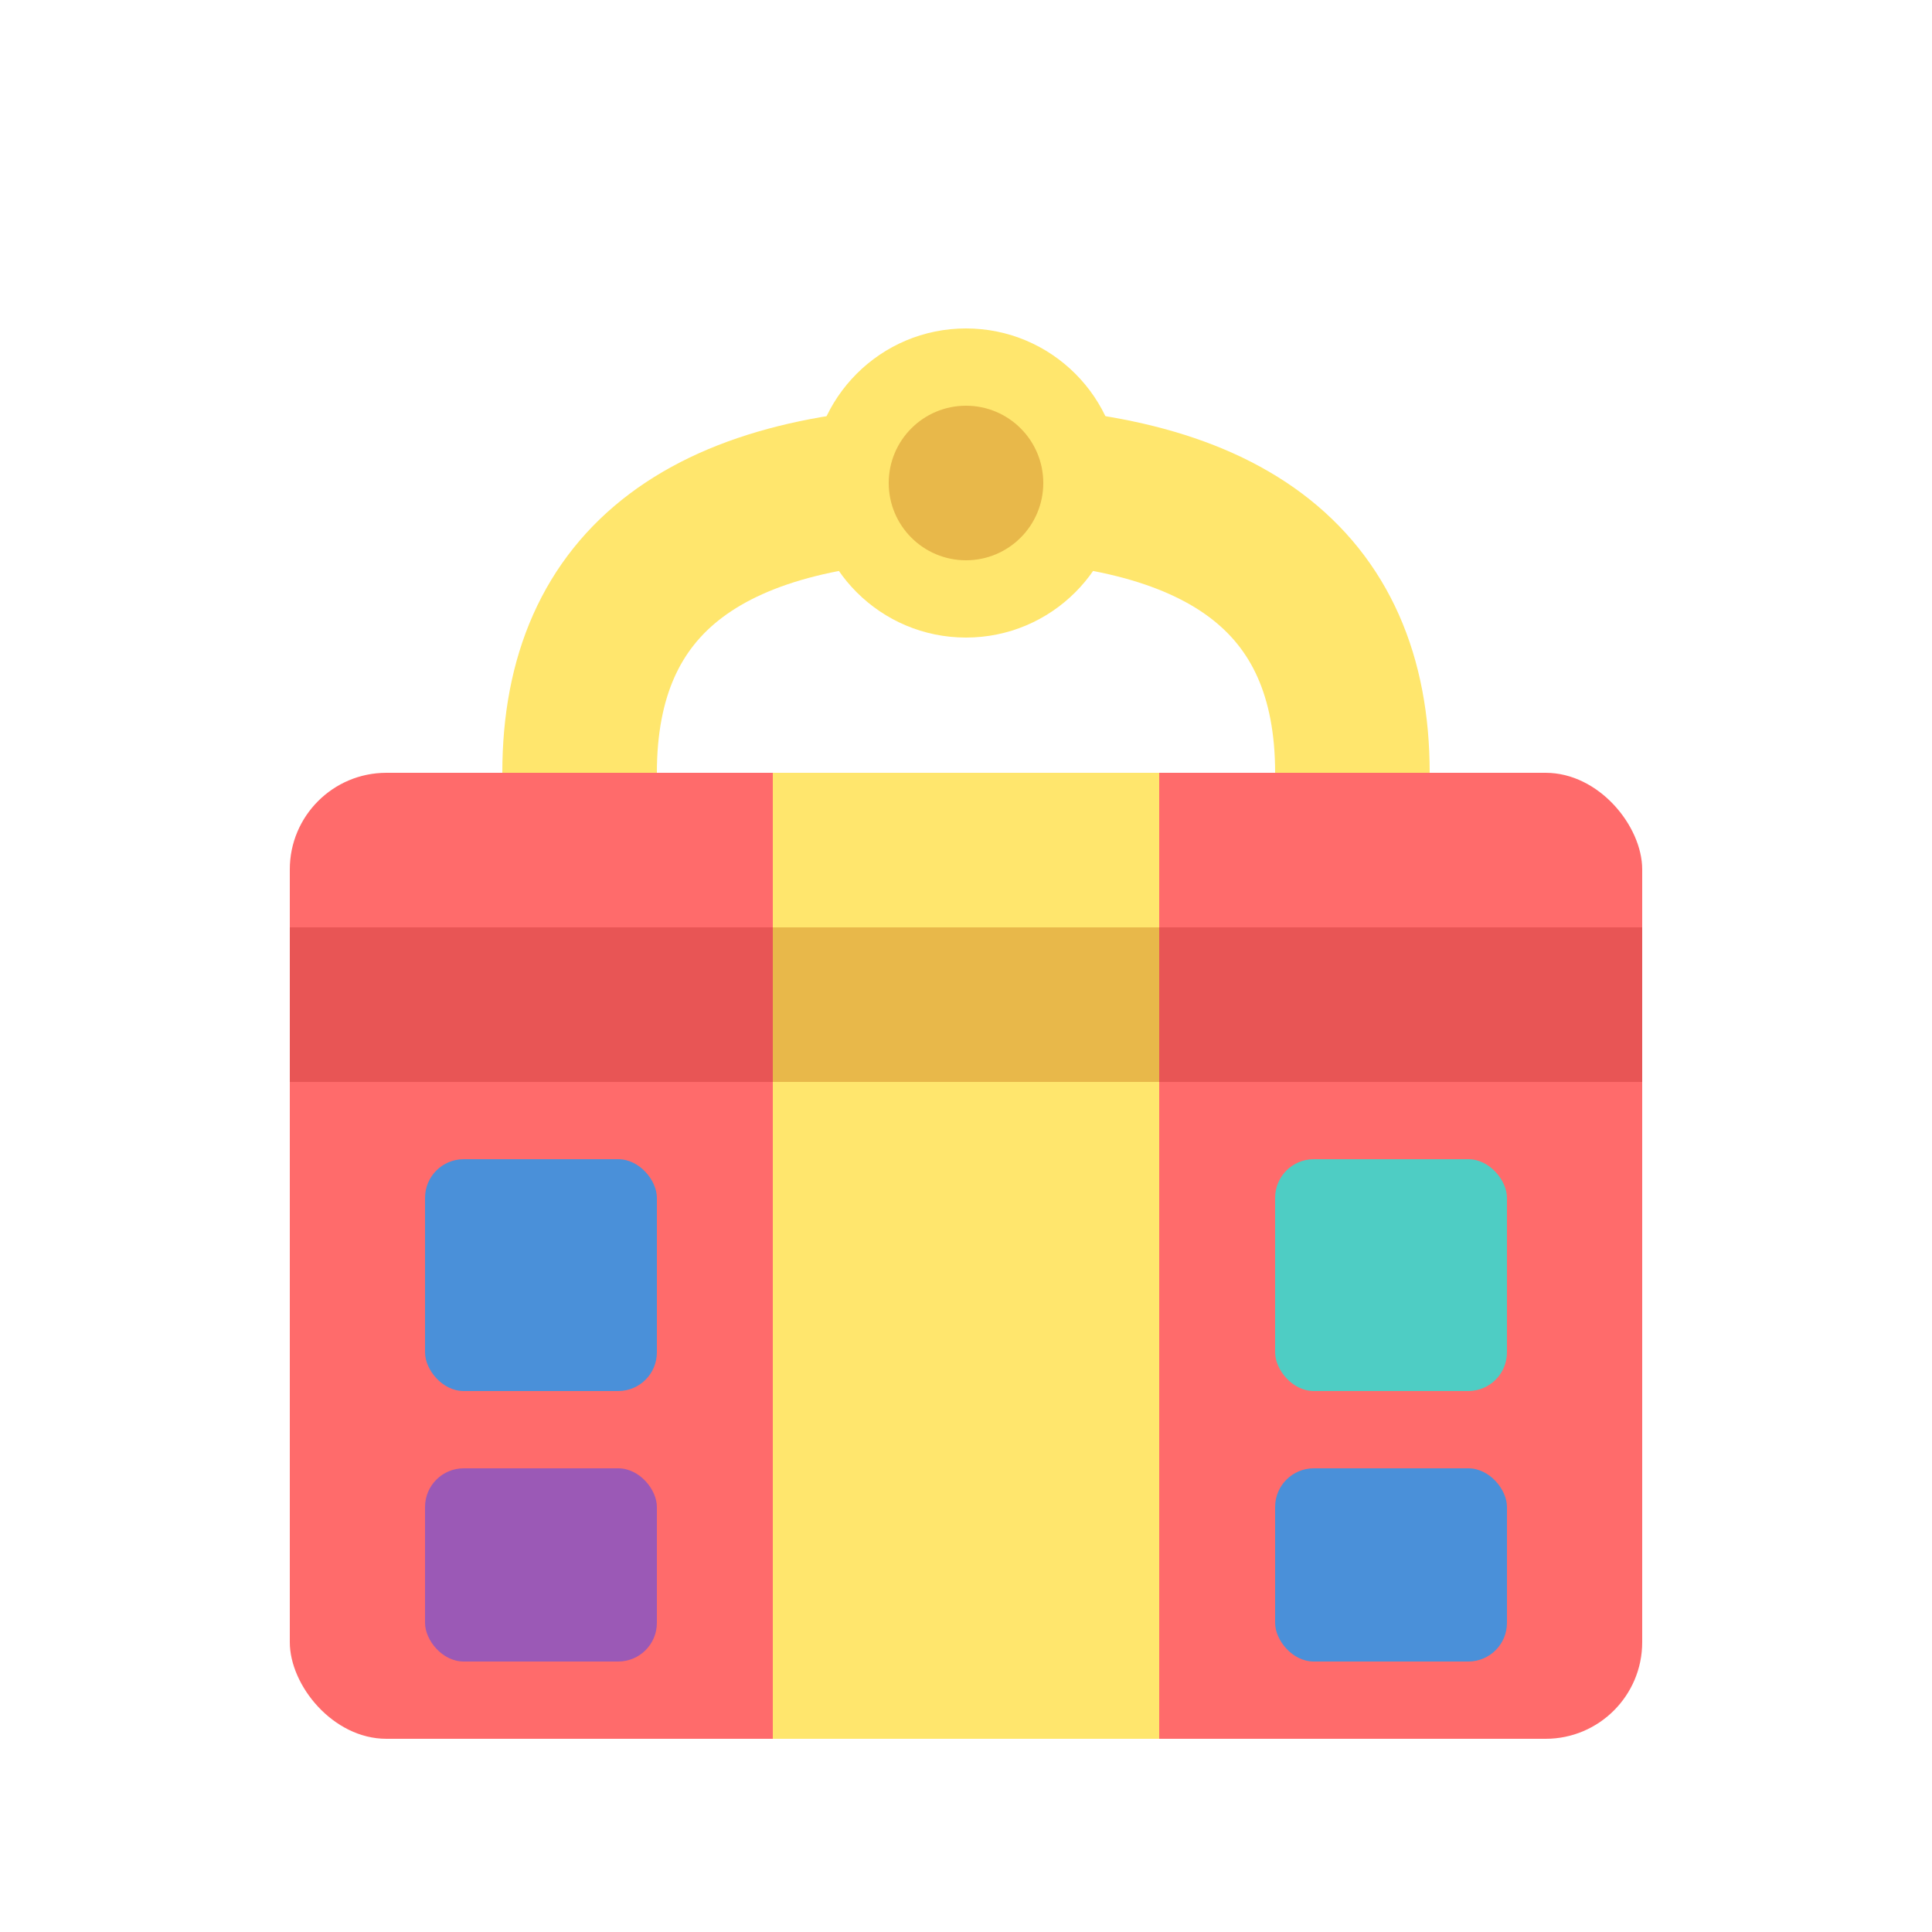
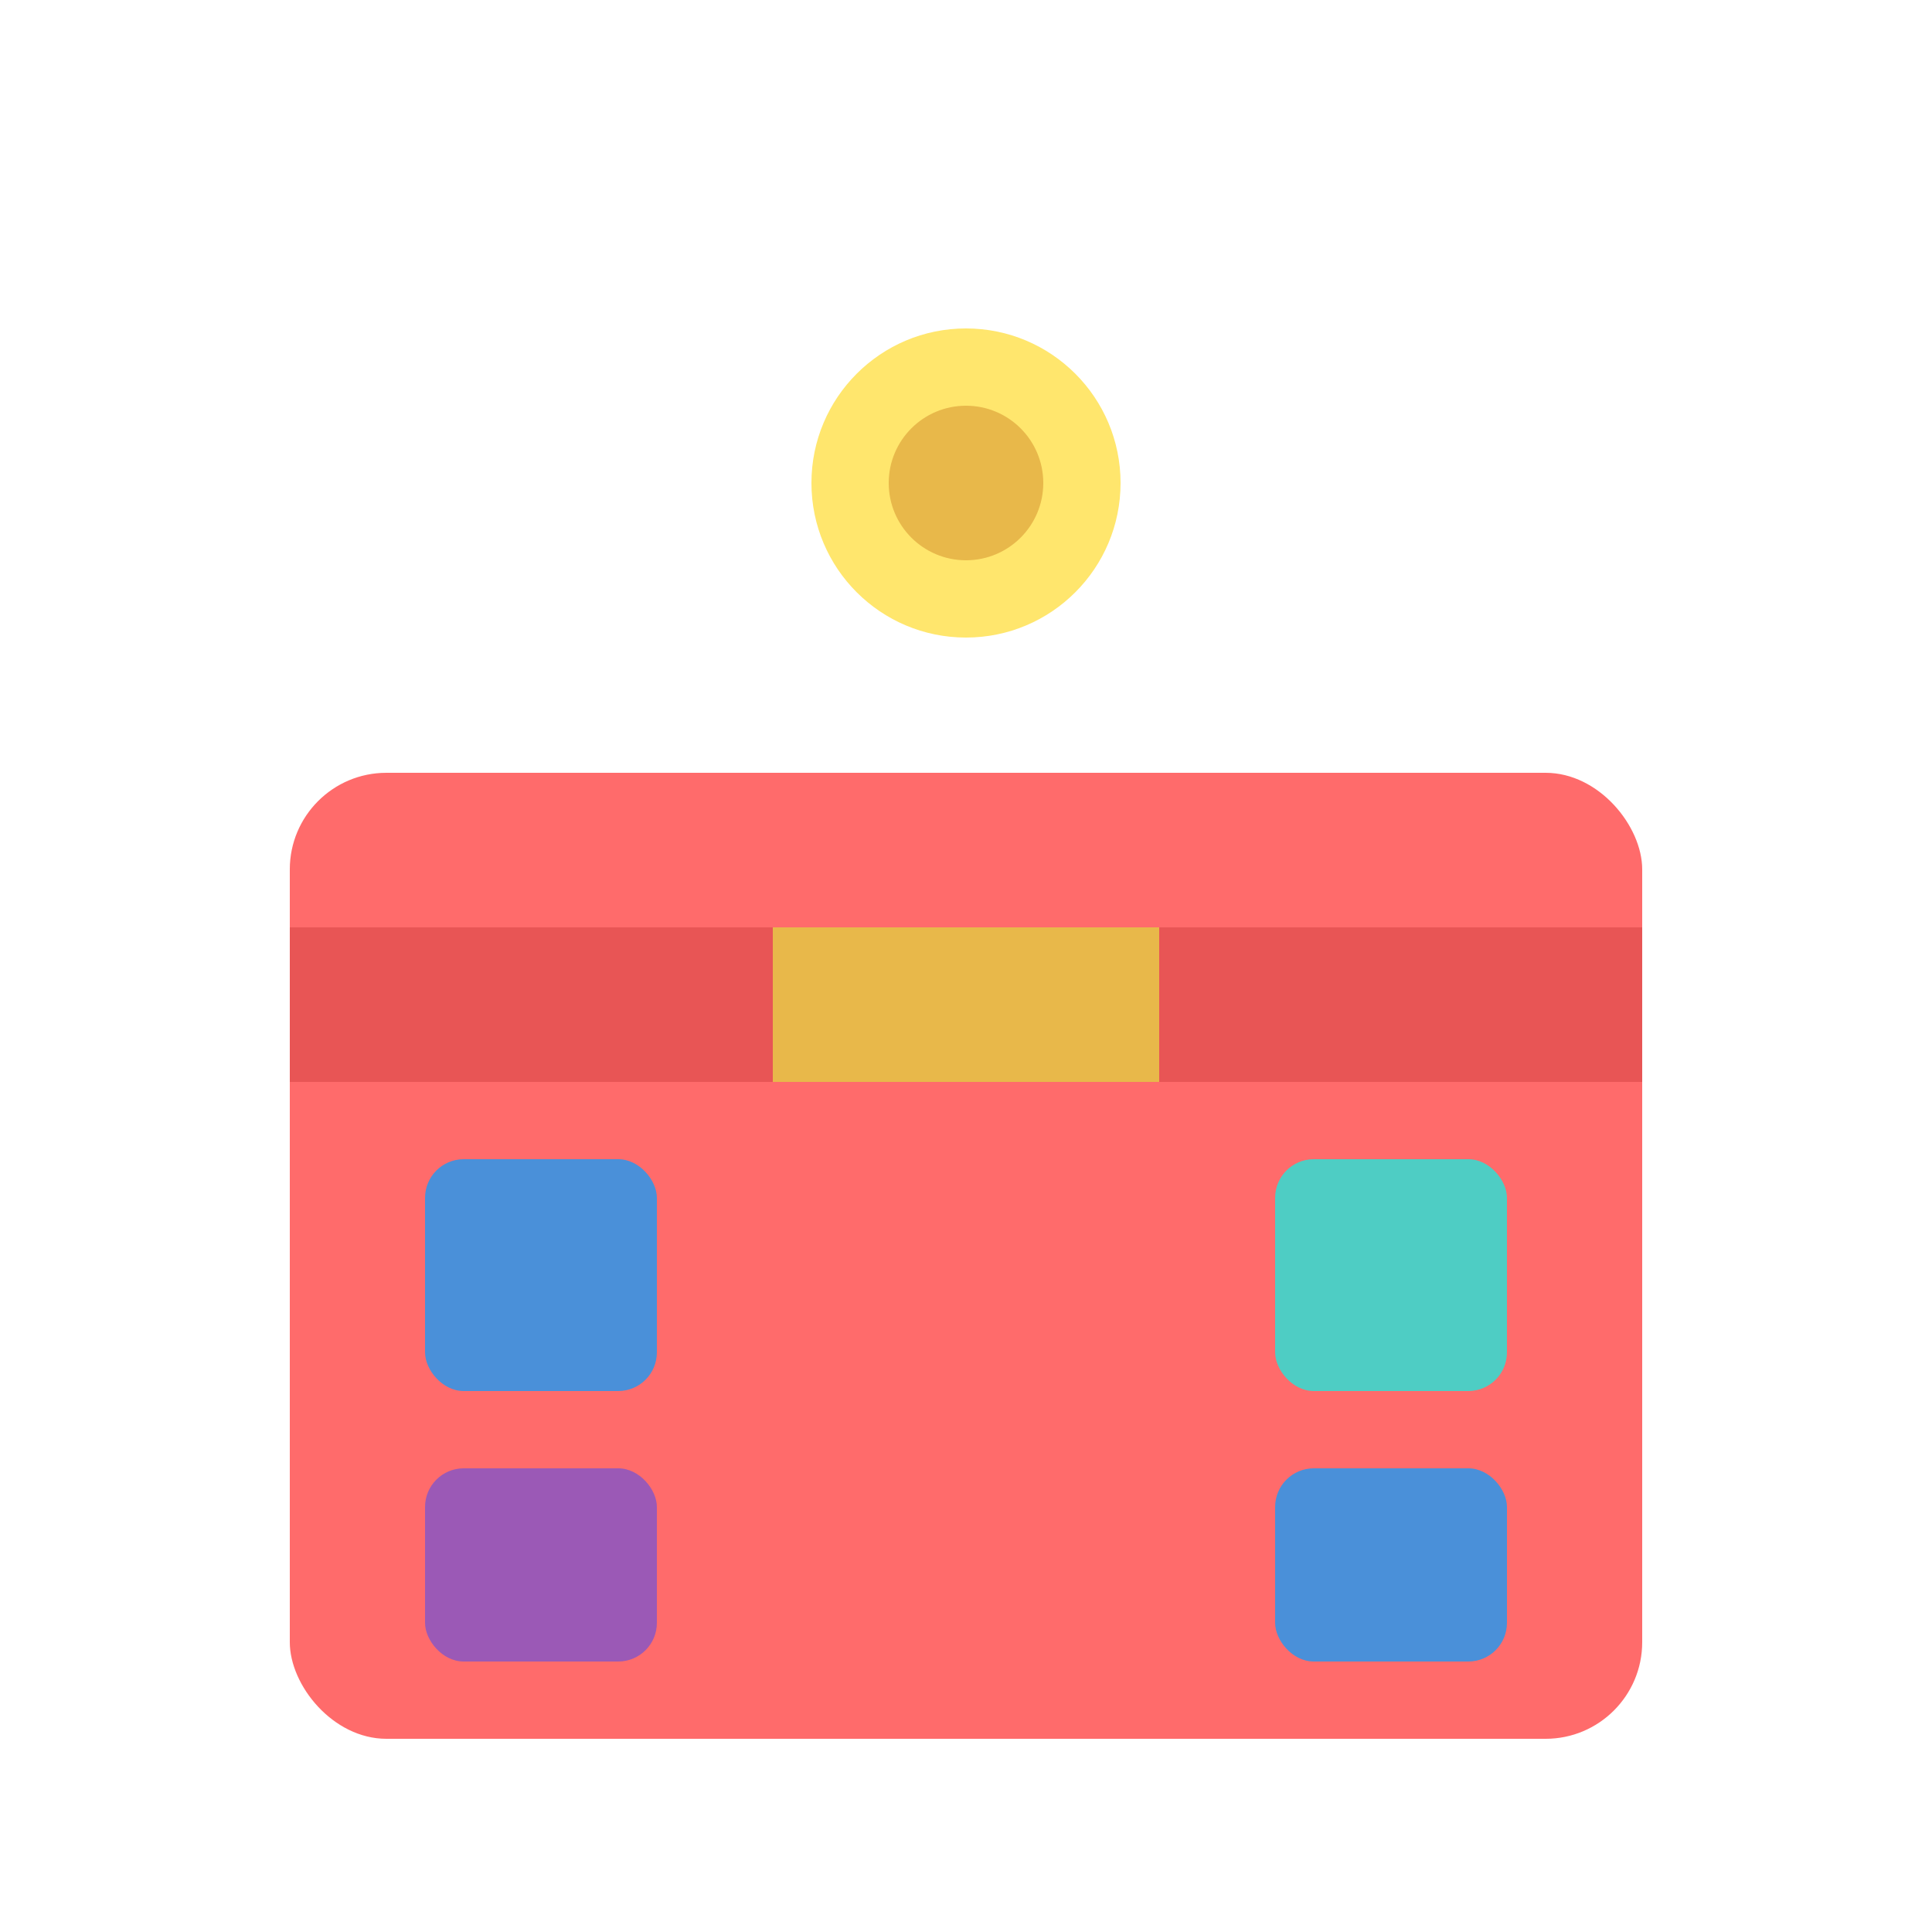
<svg xmlns="http://www.w3.org/2000/svg" viewBox="0 0 100 100">
  <rect x="15" y="40" width="70" height="50" rx="5" fill="#FF6B6B" />
  <rect x="15" y="48" width="70" height="8" fill="#E85555" />
-   <rect x="40" y="40" width="20" height="50" fill="#FFE66D" />
  <rect x="40" y="48" width="20" height="8" fill="#E8B84A" />
-   <path d="M30 40 Q30 25 50 25 Q70 25 70 40" fill="none" stroke="#FFE66D" stroke-width="8" />
  <circle cx="50" cy="25" r="8" fill="#FFE66D" />
  <circle cx="50" cy="25" r="4" fill="#E8B84A" />
  <rect x="22" y="60" width="12" height="12" rx="2" fill="#4A90D9" />
  <rect x="66" y="60" width="12" height="12" rx="2" fill="#4ECDC4" />
  <rect x="22" y="76" width="12" height="10" rx="2" fill="#9B59B6" />
  <rect x="66" y="76" width="12" height="10" rx="2" fill="#4A90D9" />
</svg>